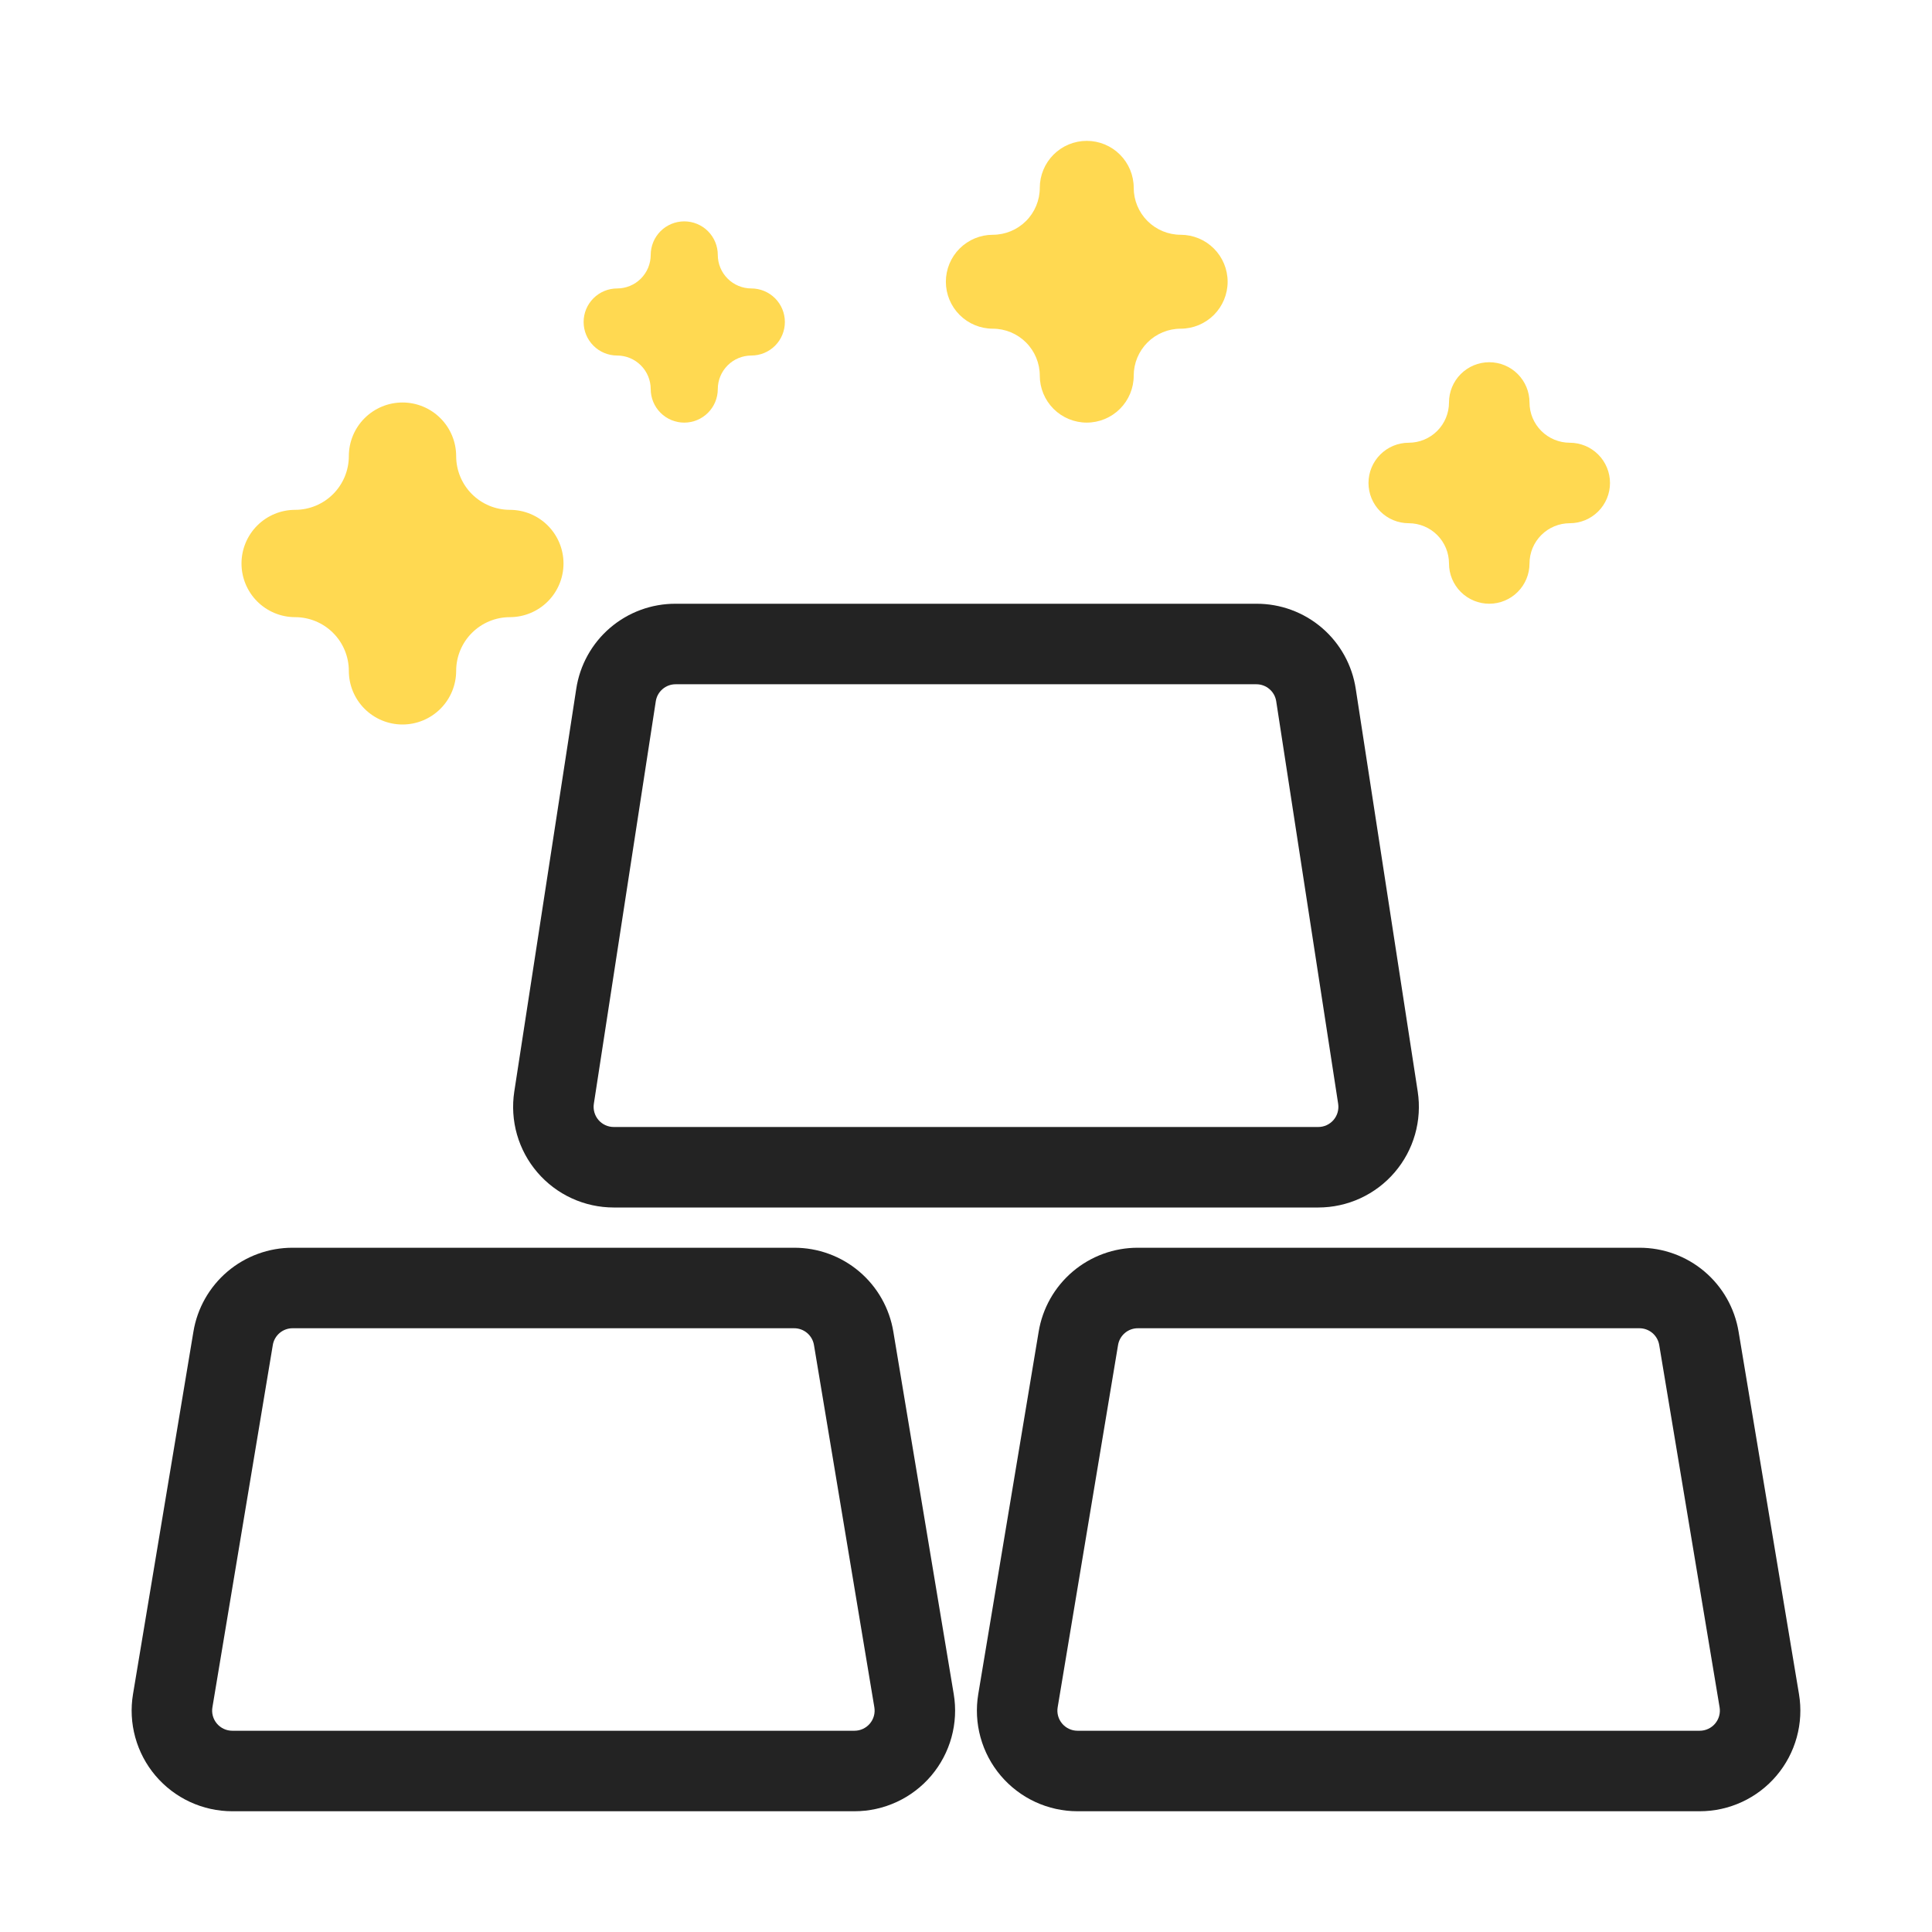
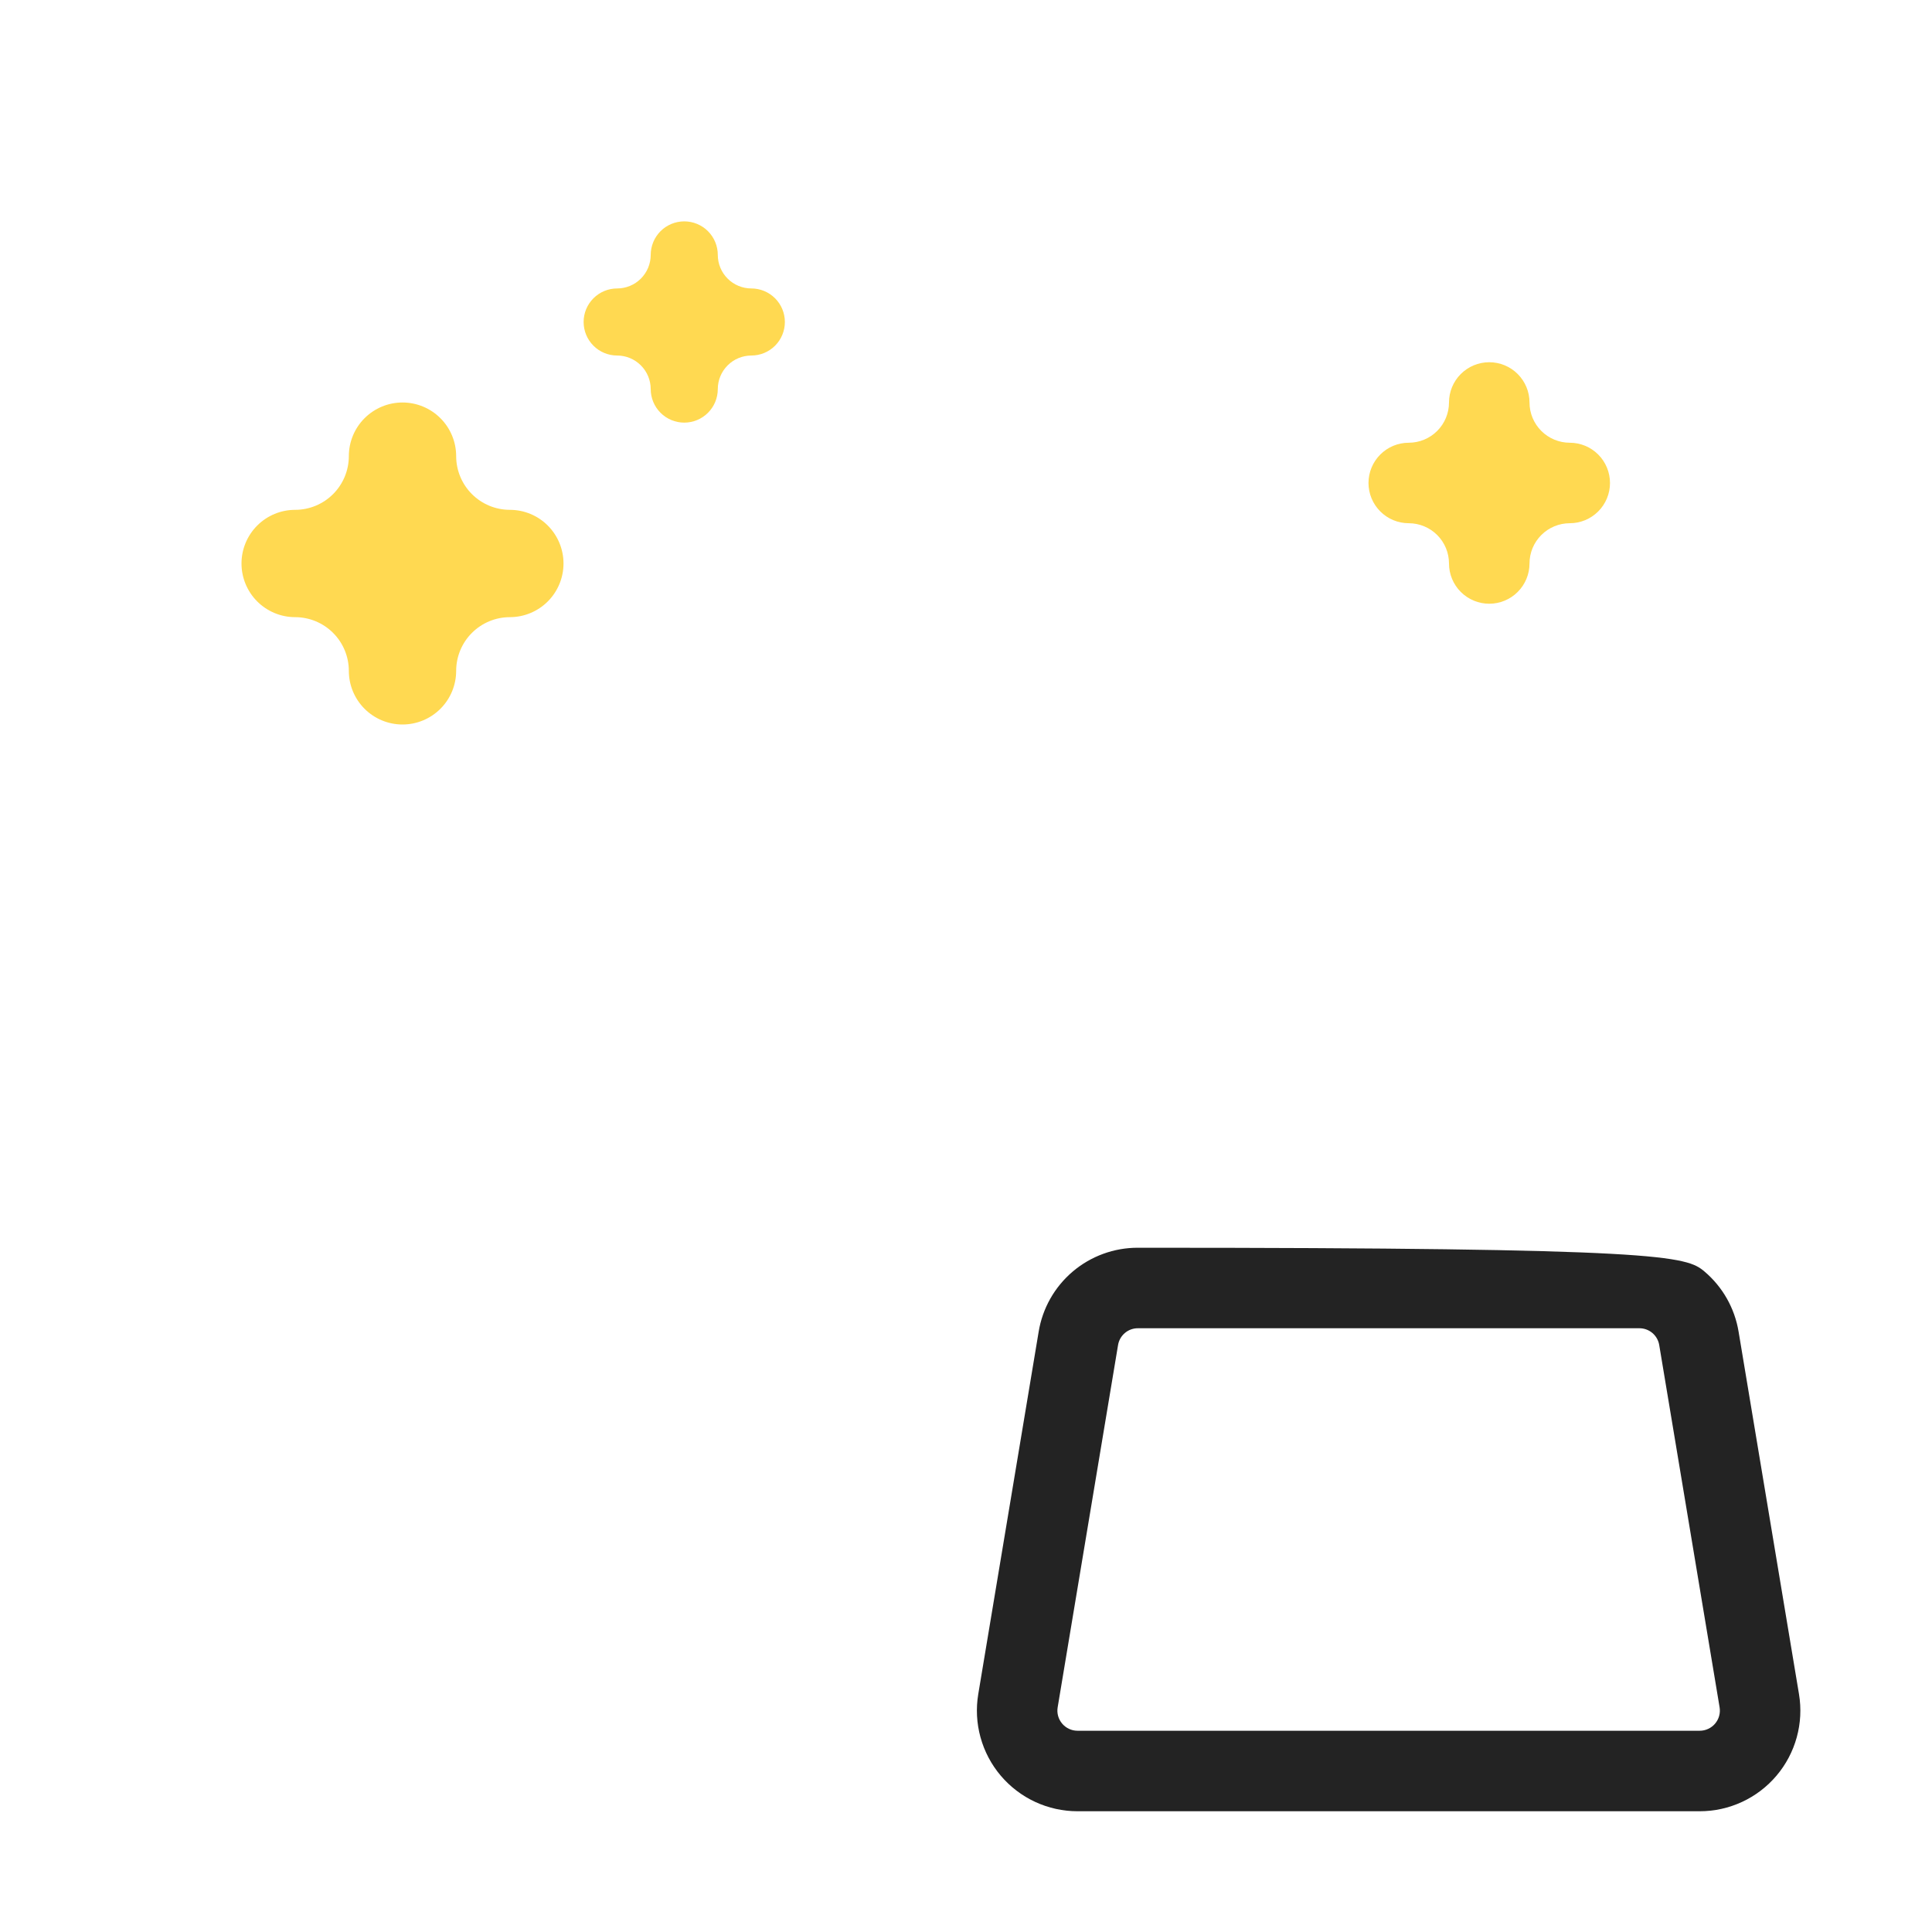
<svg xmlns="http://www.w3.org/2000/svg" width="100" height="100" viewBox="0 0 100 100" fill="none">
  <g clip-path="url(#clip0_644_9533)">
-     <path d="M44.228 93.75H12.022C11.265 93.75 10.518 93.585 9.832 93.267C9.146 92.949 8.537 92.485 8.048 91.908C7.559 91.331 7.202 90.654 7.001 89.924C6.8 89.195 6.76 88.431 6.885 87.685L10.01 68.935C10.209 67.717 10.836 66.611 11.777 65.813C12.719 65.016 13.913 64.58 15.147 64.583H41.103C42.337 64.58 43.531 65.015 44.472 65.812C45.414 66.609 46.04 67.716 46.24 68.933L49.365 87.685C49.49 88.431 49.45 89.195 49.249 89.924C49.048 90.654 48.691 91.331 48.202 91.908C47.713 92.485 47.105 92.949 46.418 93.267C45.732 93.585 44.984 93.75 44.228 93.75ZM15.147 68.75C14.9 68.749 14.661 68.836 14.473 68.996C14.285 69.156 14.159 69.377 14.12 69.621L10.995 88.368C10.969 88.518 10.977 88.671 11.017 88.817C11.057 88.963 11.129 89.098 11.227 89.214C11.325 89.329 11.446 89.422 11.584 89.486C11.721 89.55 11.87 89.583 12.022 89.583H44.228C44.38 89.583 44.529 89.55 44.666 89.486C44.804 89.422 44.926 89.329 45.023 89.214C45.121 89.098 45.193 88.963 45.233 88.817C45.273 88.671 45.281 88.518 45.256 88.368L42.131 69.618C42.09 69.375 41.965 69.154 41.777 68.995C41.588 68.836 41.35 68.749 41.103 68.75H15.147Z" fill="#232323" />
-     <path d="M87.978 93.75H55.772C55.016 93.75 54.268 93.585 53.582 93.267C52.896 92.949 52.287 92.485 51.798 91.908C51.309 91.331 50.952 90.654 50.751 89.924C50.55 89.195 50.51 88.431 50.635 87.685L53.76 68.935C53.959 67.717 54.586 66.611 55.527 65.813C56.469 65.016 57.663 64.58 58.897 64.583H84.853C86.087 64.58 87.281 65.015 88.222 65.812C89.164 66.609 89.79 67.716 89.99 68.933L93.115 87.685C93.24 88.431 93.2 89.195 92.999 89.924C92.798 90.654 92.441 91.331 91.952 91.908C91.463 92.485 90.855 92.949 90.168 93.267C89.482 93.585 88.735 93.75 87.978 93.75ZM58.897 68.75C58.65 68.749 58.411 68.836 58.223 68.996C58.035 69.156 57.909 69.377 57.87 69.621L54.745 88.368C54.719 88.518 54.727 88.671 54.767 88.817C54.807 88.963 54.879 89.098 54.977 89.214C55.075 89.329 55.196 89.422 55.334 89.486C55.471 89.55 55.62 89.583 55.772 89.583H87.978C88.13 89.583 88.279 89.55 88.416 89.486C88.554 89.422 88.676 89.329 88.773 89.214C88.871 89.098 88.943 88.963 88.983 88.817C89.023 88.671 89.031 88.518 89.006 88.368L85.881 69.618C85.84 69.375 85.715 69.154 85.527 68.995C85.338 68.836 85.1 68.749 84.853 68.75H58.897Z" fill="#232323" />
-     <path d="M68.232 62.5H31.768C31.017 62.5 30.275 62.338 29.593 62.024C28.91 61.711 28.304 61.253 27.815 60.683C27.326 60.114 26.966 59.445 26.759 58.723C26.553 58.001 26.506 57.242 26.619 56.5L29.825 35.665C30.009 34.433 30.631 33.309 31.576 32.498C32.522 31.688 33.728 31.244 34.973 31.25H65.027C66.272 31.244 67.478 31.688 68.424 32.498C69.369 33.309 69.991 34.433 70.175 35.665L73.381 56.498C73.495 57.241 73.447 57.999 73.241 58.721C73.035 59.443 72.675 60.112 72.186 60.682C71.697 61.253 71.09 61.71 70.408 62.024C69.726 62.338 68.983 62.5 68.232 62.5ZM34.973 35.417C34.724 35.416 34.483 35.505 34.294 35.667C34.105 35.829 33.98 36.053 33.943 36.3L30.737 57.133C30.715 57.282 30.724 57.433 30.766 57.578C30.807 57.722 30.879 57.856 30.977 57.97C31.075 58.084 31.196 58.175 31.333 58.238C31.469 58.301 31.618 58.333 31.768 58.333H68.232C68.383 58.333 68.531 58.301 68.668 58.238C68.805 58.175 68.926 58.083 69.024 57.969C69.122 57.855 69.194 57.721 69.235 57.576C69.276 57.431 69.286 57.28 69.263 57.131L66.057 36.3C66.02 36.053 65.896 35.829 65.706 35.667C65.517 35.505 65.276 35.416 65.027 35.417H34.973Z" fill="#232323" />
-     <path d="M56.25 21.874C55.605 21.874 54.987 21.618 54.531 21.162C54.076 20.707 53.819 20.088 53.819 19.444C53.819 18.799 53.562 18.182 53.107 17.726C52.651 17.27 52.033 17.014 51.389 17.013C50.744 17.013 50.126 16.757 49.67 16.301C49.214 15.845 48.958 15.227 48.958 14.583C48.958 13.938 49.214 13.32 49.67 12.864C50.126 12.408 50.744 12.152 51.389 12.152C52.033 12.151 52.651 11.895 53.107 11.439C53.562 10.984 53.819 10.366 53.819 9.722C53.819 9.077 54.076 8.459 54.531 8.003C54.987 7.547 55.605 7.291 56.25 7.291C56.895 7.291 57.513 7.547 57.969 8.003C58.425 8.459 58.681 9.077 58.681 9.722C58.681 10.366 58.938 10.984 59.393 11.439C59.849 11.895 60.467 12.151 61.111 12.152C61.756 12.152 62.374 12.408 62.83 12.864C63.286 13.32 63.542 13.938 63.542 14.583C63.542 15.227 63.286 15.845 62.83 16.301C62.374 16.757 61.756 17.013 61.111 17.013C60.467 17.014 59.849 17.27 59.393 17.726C58.938 18.182 58.681 18.799 58.681 19.444C58.681 20.088 58.425 20.707 57.969 21.162C57.513 21.618 56.895 21.874 56.25 21.874Z" fill="#FFD951" />
+     <path d="M87.978 93.75H55.772C55.016 93.75 54.268 93.585 53.582 93.267C52.896 92.949 52.287 92.485 51.798 91.908C51.309 91.331 50.952 90.654 50.751 89.924C50.55 89.195 50.51 88.431 50.635 87.685L53.76 68.935C53.959 67.717 54.586 66.611 55.527 65.813C56.469 65.016 57.663 64.58 58.897 64.583C86.087 64.58 87.281 65.015 88.222 65.812C89.164 66.609 89.79 67.716 89.99 68.933L93.115 87.685C93.24 88.431 93.2 89.195 92.999 89.924C92.798 90.654 92.441 91.331 91.952 91.908C91.463 92.485 90.855 92.949 90.168 93.267C89.482 93.585 88.735 93.75 87.978 93.75ZM58.897 68.75C58.65 68.749 58.411 68.836 58.223 68.996C58.035 69.156 57.909 69.377 57.87 69.621L54.745 88.368C54.719 88.518 54.727 88.671 54.767 88.817C54.807 88.963 54.879 89.098 54.977 89.214C55.075 89.329 55.196 89.422 55.334 89.486C55.471 89.55 55.62 89.583 55.772 89.583H87.978C88.13 89.583 88.279 89.55 88.416 89.486C88.554 89.422 88.676 89.329 88.773 89.214C88.871 89.098 88.943 88.963 88.983 88.817C89.023 88.671 89.031 88.518 89.006 88.368L85.881 69.618C85.84 69.375 85.715 69.154 85.527 68.995C85.338 68.836 85.1 68.749 84.853 68.75H58.897Z" fill="#232323" />
    <path d="M35.417 21.875C34.956 21.875 34.515 21.692 34.189 21.366C33.864 21.041 33.681 20.599 33.681 20.139C33.68 19.678 33.497 19.237 33.171 18.912C32.846 18.586 32.405 18.403 31.945 18.402C31.484 18.402 31.042 18.22 30.717 17.894C30.391 17.568 30.208 17.127 30.208 16.666C30.208 16.206 30.391 15.764 30.717 15.439C31.042 15.113 31.484 14.93 31.945 14.93C32.405 14.93 32.846 14.746 33.171 14.421C33.497 14.096 33.68 13.654 33.681 13.194C33.681 12.734 33.864 12.292 34.189 11.966C34.515 11.641 34.956 11.458 35.417 11.458C35.877 11.458 36.319 11.641 36.644 11.966C36.97 12.292 37.153 12.734 37.153 13.194C37.153 13.654 37.337 14.096 37.662 14.421C37.987 14.746 38.429 14.93 38.889 14.93C39.349 14.93 39.791 15.113 40.117 15.439C40.442 15.764 40.625 16.206 40.625 16.666C40.625 17.127 40.442 17.568 40.117 17.894C39.791 18.22 39.349 18.402 38.889 18.402C38.429 18.403 37.987 18.586 37.662 18.912C37.337 19.237 37.153 19.678 37.153 20.139C37.153 20.599 36.97 21.041 36.644 21.366C36.319 21.692 35.877 21.875 35.417 21.875Z" fill="#FFD951" />
    <path d="M20.833 37.5C20.097 37.5 19.39 37.207 18.869 36.686C18.348 36.165 18.056 35.459 18.056 34.722C18.055 33.986 17.762 33.279 17.241 32.759C16.72 32.238 16.014 31.945 15.278 31.944C14.541 31.944 13.835 31.651 13.314 31.131C12.793 30.61 12.5 29.903 12.5 29.166C12.5 28.43 12.793 27.723 13.314 27.202C13.835 26.681 14.541 26.389 15.278 26.389C16.014 26.388 16.72 26.095 17.241 25.574C17.762 25.053 18.055 24.347 18.056 23.611C18.056 22.874 18.348 22.168 18.869 21.647C19.39 21.126 20.097 20.833 20.833 20.833C21.57 20.833 22.277 21.126 22.797 21.647C23.318 22.168 23.611 22.874 23.611 23.611C23.612 24.347 23.905 25.053 24.426 25.574C24.947 26.095 25.652 26.388 26.389 26.389C27.126 26.389 27.832 26.681 28.353 27.202C28.874 27.723 29.167 28.43 29.167 29.166C29.167 29.903 28.874 30.61 28.353 31.131C27.832 31.651 27.126 31.944 26.389 31.944C25.652 31.945 24.947 32.238 24.426 32.759C23.905 33.279 23.612 33.986 23.611 34.722C23.611 35.459 23.318 36.165 22.797 36.686C22.276 37.207 21.57 37.5 20.833 37.5Z" fill="#FFD951" />
    <path d="M77.083 31.249C76.531 31.249 76.001 31.029 75.61 30.639C75.219 30.248 75 29.718 75 29.166C74.999 28.613 74.78 28.084 74.389 27.693C73.999 27.303 73.469 27.083 72.917 27.082C72.364 27.082 71.834 26.863 71.444 26.472C71.053 26.081 70.833 25.552 70.833 24.999C70.833 24.447 71.053 23.917 71.444 23.526C71.834 23.135 72.364 22.916 72.917 22.916C73.469 22.915 73.999 22.695 74.389 22.305C74.78 21.914 74.999 21.385 75 20.832C75 20.28 75.219 19.75 75.61 19.359C76.001 18.968 76.531 18.749 77.083 18.749C77.636 18.749 78.166 18.968 78.556 19.359C78.947 19.75 79.167 20.28 79.167 20.832C79.167 21.385 79.387 21.914 79.778 22.305C80.168 22.695 80.698 22.915 81.25 22.916C81.803 22.916 82.332 23.135 82.723 23.526C83.114 23.917 83.333 24.447 83.333 24.999C83.333 25.552 83.114 26.081 82.723 26.472C82.332 26.863 81.803 27.082 81.25 27.082C80.698 27.083 80.168 27.303 79.778 27.693C79.387 28.084 79.167 28.613 79.167 29.166C79.167 29.718 78.947 30.248 78.556 30.639C78.166 31.029 77.636 31.249 77.083 31.249Z" fill="#FFD951" />
  </g>
  <defs>
    <clipPath id="clip0_644_9533">
      <rect width="100" height="100" fill="white" />
    </clipPath>
  </defs>
</svg>